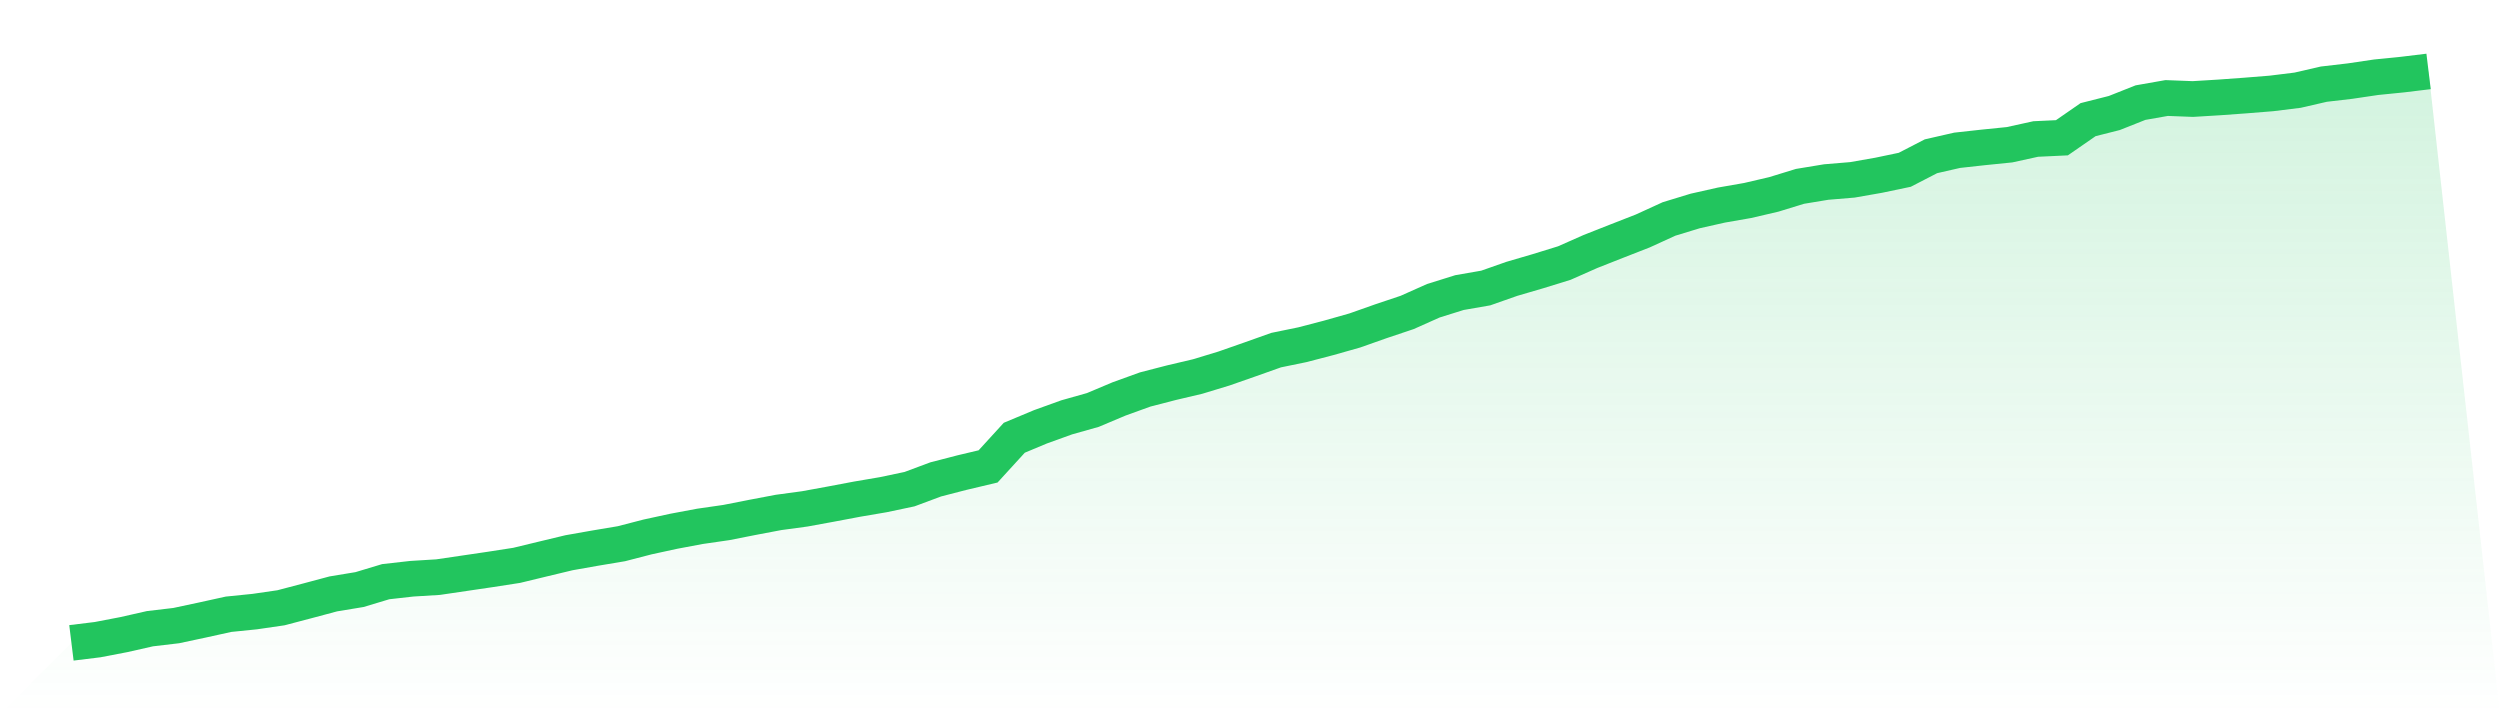
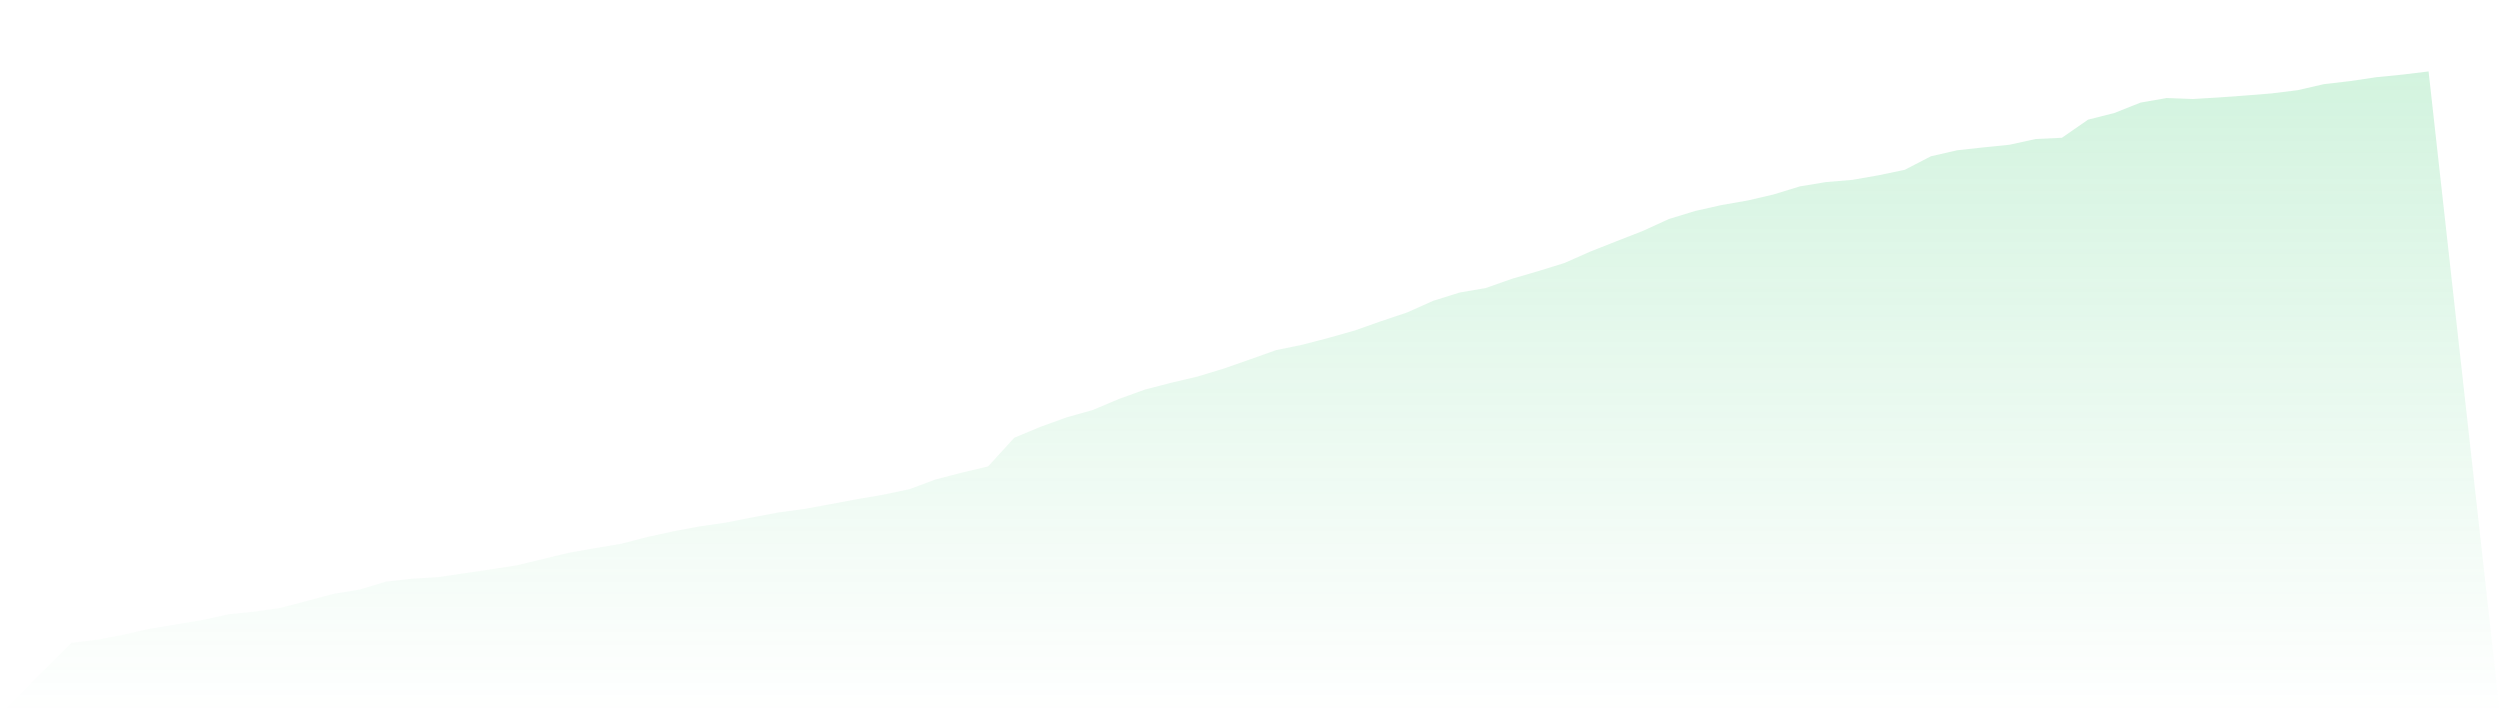
<svg xmlns="http://www.w3.org/2000/svg" viewBox="0 0 140 40">
  <defs>
    <linearGradient id="gradient" x1="0" x2="0" y1="0" y2="1">
      <stop offset="0%" stop-color="#22c55e" stop-opacity="0.2" />
      <stop offset="100%" stop-color="#22c55e" stop-opacity="0" />
    </linearGradient>
  </defs>
-   <path d="M4,36 L4,36 L5.467,35.82 L6.933,35.539 L8.4,35.207 L9.867,35.034 L11.333,34.721 L12.8,34.398 L14.267,34.249 L15.733,34.036 L17.2,33.65 L18.667,33.258 L20.133,33.016 L21.6,32.574 L23.067,32.409 L24.533,32.319 L26,32.103 L27.467,31.887 L28.933,31.66 L30.4,31.305 L31.867,30.953 L33.333,30.694 L34.8,30.448 L36.267,30.068 L37.733,29.75 L39.2,29.475 L40.667,29.263 L42.133,28.974 L43.6,28.696 L45.067,28.497 L46.533,28.229 L48,27.952 L49.467,27.702 L50.933,27.393 L52.4,26.846 L53.867,26.467 L55.333,26.119 L56.8,24.514 L58.267,23.901 L59.733,23.372 L61.2,22.958 L62.667,22.34 L64.133,21.81 L65.6,21.431 L67.067,21.085 L68.533,20.64 L70,20.127 L71.467,19.606 L72.933,19.305 L74.4,18.922 L75.867,18.507 L77.333,17.989 L78.8,17.497 L80.267,16.842 L81.733,16.384 L83.2,16.129 L84.667,15.614 L86.133,15.185 L87.6,14.732 L89.067,14.083 L90.533,13.505 L92,12.932 L93.467,12.261 L94.933,11.814 L96.4,11.484 L97.867,11.228 L99.333,10.886 L100.8,10.436 L102.267,10.194 L103.733,10.072 L105.2,9.815 L106.667,9.508 L108.133,8.751 L109.6,8.416 L111.067,8.254 L112.533,8.106 L114,7.784 L115.467,7.715 L116.933,6.7 L118.4,6.329 L119.867,5.747 L121.333,5.489 L122.8,5.545 L124.267,5.456 L125.733,5.35 L127.2,5.232 L128.667,5.051 L130.133,4.713 L131.6,4.542 L133.067,4.325 L134.533,4.178 L136,4 L140,40 L0,40 z" fill="url(#gradient)" />
-   <path d="M4,36 L4,36 L5.467,35.82 L6.933,35.539 L8.4,35.207 L9.867,35.034 L11.333,34.721 L12.8,34.398 L14.267,34.249 L15.733,34.036 L17.2,33.65 L18.667,33.258 L20.133,33.016 L21.6,32.574 L23.067,32.409 L24.533,32.319 L26,32.103 L27.467,31.887 L28.933,31.66 L30.4,31.305 L31.867,30.953 L33.333,30.694 L34.8,30.448 L36.267,30.068 L37.733,29.75 L39.2,29.475 L40.667,29.263 L42.133,28.974 L43.6,28.696 L45.067,28.497 L46.533,28.229 L48,27.952 L49.467,27.702 L50.933,27.393 L52.4,26.846 L53.867,26.467 L55.333,26.119 L56.8,24.514 L58.267,23.901 L59.733,23.372 L61.2,22.958 L62.667,22.34 L64.133,21.81 L65.6,21.431 L67.067,21.085 L68.533,20.64 L70,20.127 L71.467,19.606 L72.933,19.305 L74.4,18.922 L75.867,18.507 L77.333,17.989 L78.8,17.497 L80.267,16.842 L81.733,16.384 L83.2,16.129 L84.667,15.614 L86.133,15.185 L87.6,14.732 L89.067,14.083 L90.533,13.505 L92,12.932 L93.467,12.261 L94.933,11.814 L96.4,11.484 L97.867,11.228 L99.333,10.886 L100.8,10.436 L102.267,10.194 L103.733,10.072 L105.2,9.815 L106.667,9.508 L108.133,8.751 L109.6,8.416 L111.067,8.254 L112.533,8.106 L114,7.784 L115.467,7.715 L116.933,6.7 L118.4,6.329 L119.867,5.747 L121.333,5.489 L122.8,5.545 L124.267,5.456 L125.733,5.35 L127.2,5.232 L128.667,5.051 L130.133,4.713 L131.6,4.542 L133.067,4.325 L134.533,4.178 L136,4" fill="none" stroke="#22c55e" stroke-width="2" />
+   <path d="M4,36 L4,36 L5.467,35.82 L6.933,35.539 L8.4,35.207 L11.333,34.721 L12.8,34.398 L14.267,34.249 L15.733,34.036 L17.2,33.65 L18.667,33.258 L20.133,33.016 L21.6,32.574 L23.067,32.409 L24.533,32.319 L26,32.103 L27.467,31.887 L28.933,31.66 L30.4,31.305 L31.867,30.953 L33.333,30.694 L34.8,30.448 L36.267,30.068 L37.733,29.75 L39.2,29.475 L40.667,29.263 L42.133,28.974 L43.6,28.696 L45.067,28.497 L46.533,28.229 L48,27.952 L49.467,27.702 L50.933,27.393 L52.4,26.846 L53.867,26.467 L55.333,26.119 L56.8,24.514 L58.267,23.901 L59.733,23.372 L61.2,22.958 L62.667,22.34 L64.133,21.81 L65.6,21.431 L67.067,21.085 L68.533,20.64 L70,20.127 L71.467,19.606 L72.933,19.305 L74.4,18.922 L75.867,18.507 L77.333,17.989 L78.8,17.497 L80.267,16.842 L81.733,16.384 L83.2,16.129 L84.667,15.614 L86.133,15.185 L87.6,14.732 L89.067,14.083 L90.533,13.505 L92,12.932 L93.467,12.261 L94.933,11.814 L96.4,11.484 L97.867,11.228 L99.333,10.886 L100.8,10.436 L102.267,10.194 L103.733,10.072 L105.2,9.815 L106.667,9.508 L108.133,8.751 L109.6,8.416 L111.067,8.254 L112.533,8.106 L114,7.784 L115.467,7.715 L116.933,6.7 L118.4,6.329 L119.867,5.747 L121.333,5.489 L122.8,5.545 L124.267,5.456 L125.733,5.35 L127.2,5.232 L128.667,5.051 L130.133,4.713 L131.6,4.542 L133.067,4.325 L134.533,4.178 L136,4 L140,40 L0,40 z" fill="url(#gradient)" />
</svg>